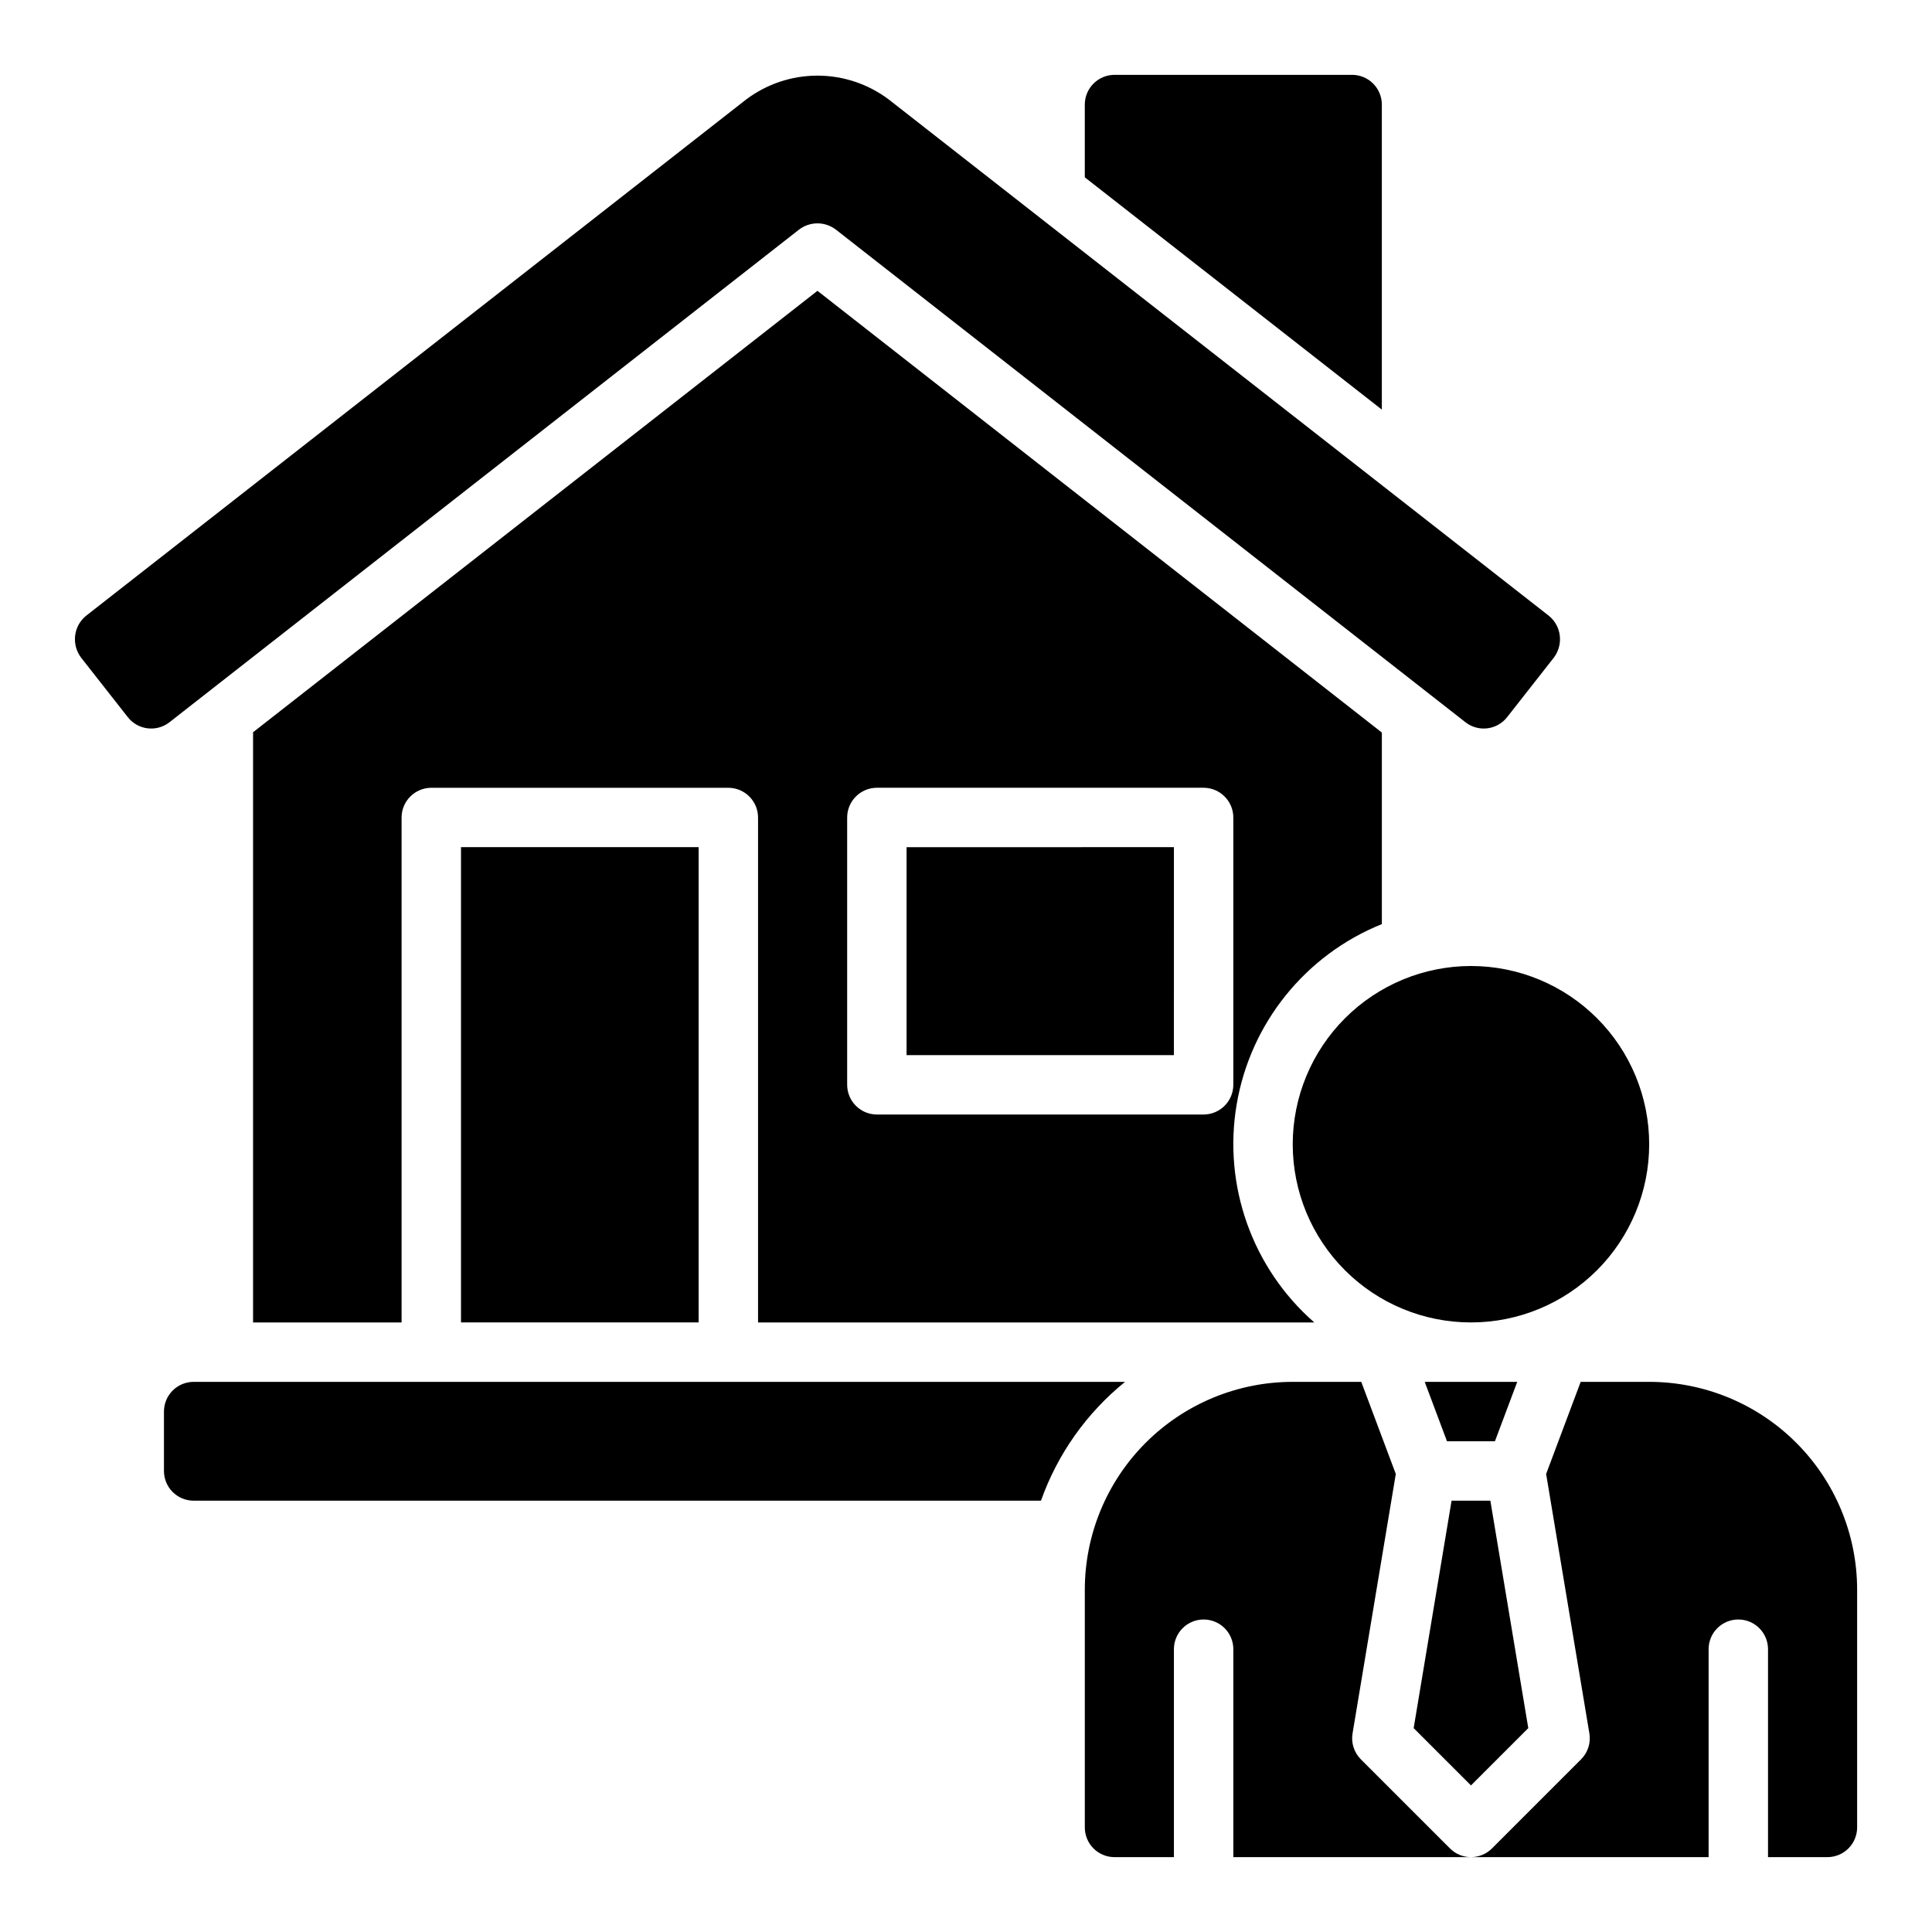
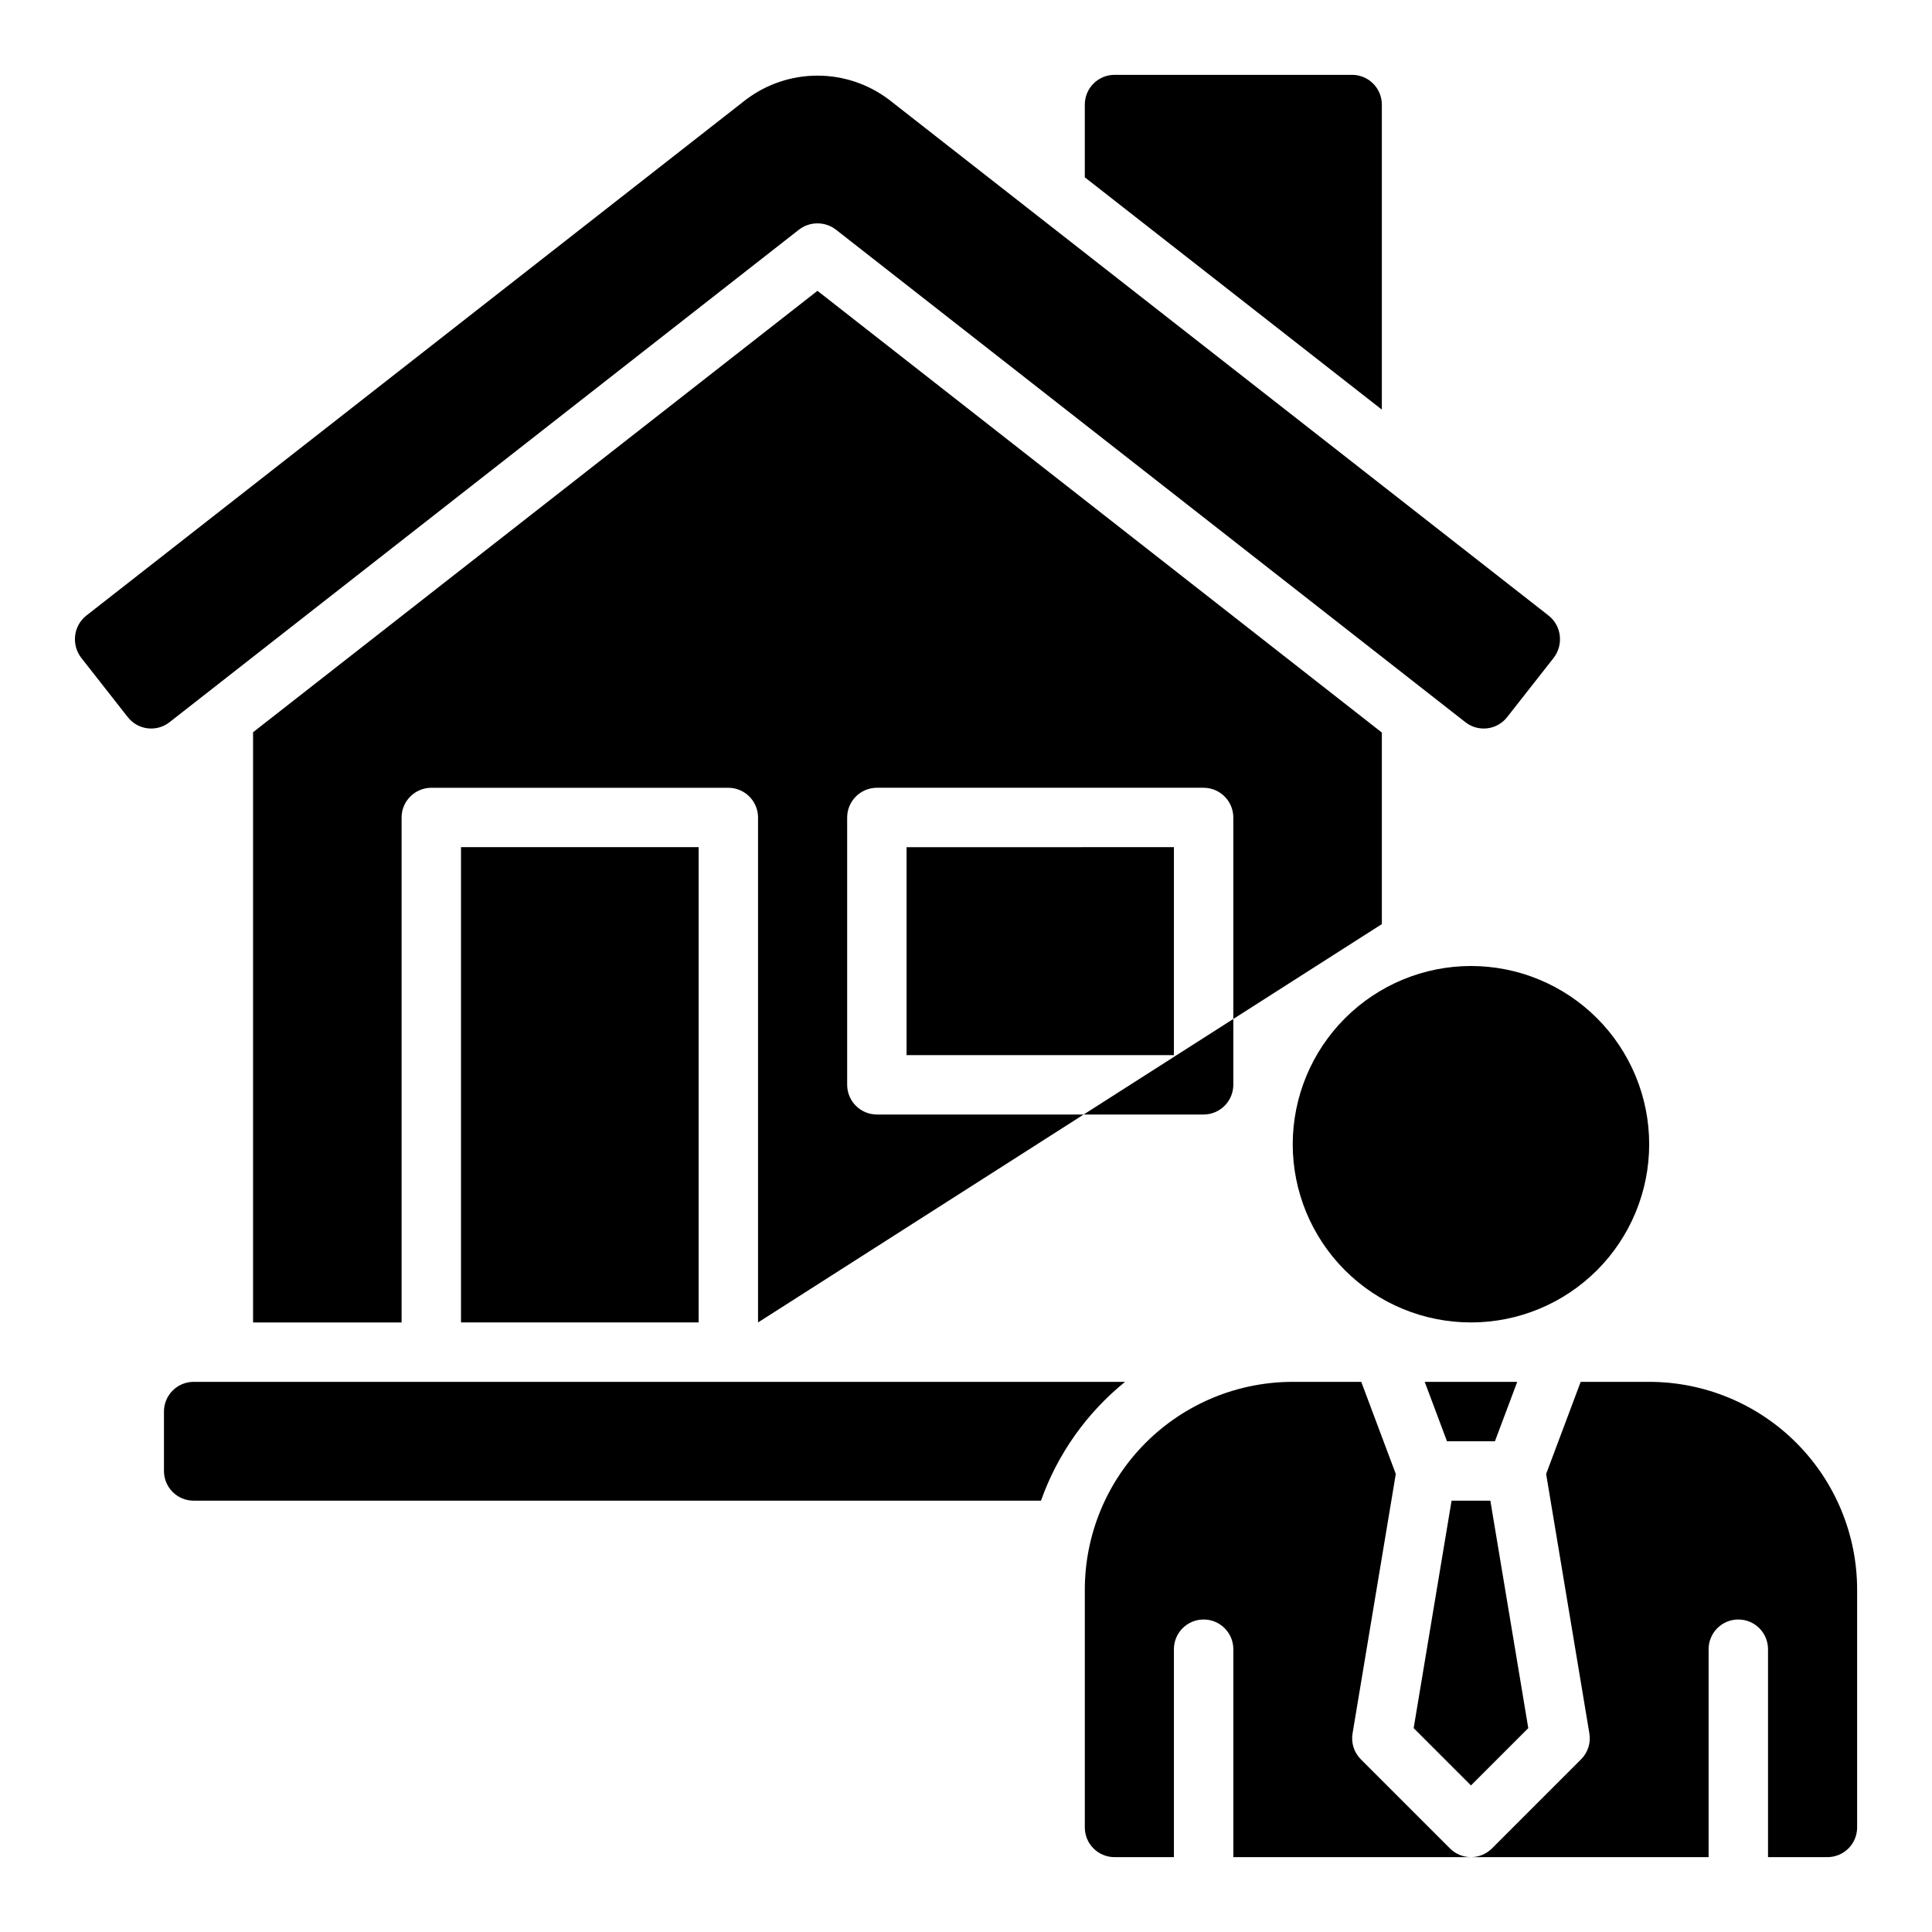
<svg xmlns="http://www.w3.org/2000/svg" fill="#000000" width="800px" height="800px" version="1.1" viewBox="144 144 512 512">
-   <path d="m533.82 400c12.527 0 24.539 4.977 33.398 13.832 8.855 8.859 13.832 20.871 13.832 33.398 0 12.527-4.977 24.539-13.832 33.398-8.859 8.859-20.871 13.832-33.398 13.832-12.527 0-24.543-4.973-33.398-13.832-8.859-8.859-13.836-20.871-13.836-33.398 0.016-12.523 4.996-24.527 13.852-33.383 8.852-8.855 20.859-13.836 33.383-13.848zm-188.93 94.461v-133.82c-0.012-4.34-3.531-7.856-7.871-7.871h-78.723c-4.34 0.016-7.859 3.531-7.871 7.871v133.82h-39.359v-156.41l149.57-116.98 149.57 117.06v50.766c-20.258 8.16-34.824 26.25-38.477 47.781-3.648 21.531 4.141 43.41 20.578 57.789zm23.617-62.977v0.004c0.012 4.34 3.527 7.856 7.871 7.871h86.594c4.34-0.016 7.856-3.531 7.871-7.871v-70.852c-0.016-4.34-3.531-7.856-7.871-7.871h-86.594c-4.344 0.016-7.859 3.531-7.871 7.871zm86.594-62.977-70.852 0.004v55.105h70.848zm-99.348-163.66c2.879-2.203 6.879-2.203 9.762 0l166.84 130.55c3.422 2.676 8.363 2.078 11.043-1.34l12.387-15.781c1.254-1.668 1.816-3.75 1.574-5.824-0.238-2.07-1.285-3.965-2.91-5.273l-174.92-136.82c-5.445-4.098-12.078-6.316-18.895-6.316-6.816 0-13.445 2.219-18.891 6.316l-174.92 136.82c-1.625 1.309-2.672 3.203-2.91 5.273-0.242 2.074 0.32 4.156 1.574 5.824l12.387 15.781c2.68 3.418 7.621 4.016 11.043 1.34zm86.398 305.36h-246.83c-2.086 0-4.09 0.828-5.566 2.305-1.477 1.477-2.305 3.481-2.305 5.566v15.746c0 2.086 0.828 4.09 2.305 5.566 1.477 1.477 3.481 2.305 5.566 2.305h224.55c4.383-12.352 12.094-23.246 22.281-31.488zm68.051-338.5c-0.012-4.344-3.531-7.859-7.871-7.875h-62.977c-4.344 0.016-7.859 3.531-7.871 7.875v19.285l78.719 61.559zm-181.06 322.75v-125.95h-62.973v125.95zm204.68 122.7 15.188-15.184-10.051-60.277h-10.277l-10.047 60.277zm12.258-106.95h-24.516l5.902 15.742h12.707zm34.973 0h-18.156l-9.156 24.41 11.461 68.762c0.418 2.508-0.398 5.062-2.199 6.859l-23.617 23.617 0.004-0.004c-1.477 1.48-3.481 2.309-5.566 2.309h62.977v-55.105c0-4.348 3.523-7.871 7.871-7.871s7.871 3.523 7.871 7.871v55.105h15.746c2.086 0 4.09-0.832 5.566-2.305 1.473-1.477 2.305-3.481 2.305-5.566v-62.977c0-14.617-5.805-28.633-16.141-38.965-10.332-10.336-24.352-16.141-38.965-16.141zm-76.414 100.03c-1.797-1.797-2.617-4.352-2.199-6.859l11.461-68.762-9.152-24.41h-18.16c-14.613 0-28.629 5.805-38.965 16.141-10.332 10.332-16.137 24.348-16.137 38.965v62.977c0 2.086 0.828 4.09 2.305 5.566 1.477 1.473 3.477 2.305 5.566 2.305h15.742v-55.105c0-4.348 3.527-7.871 7.875-7.871 4.348 0 7.871 3.523 7.871 7.871v55.105h62.977c-2.09 0-4.094-0.828-5.566-2.309z" />
+   <path d="m533.82 400c12.527 0 24.539 4.977 33.398 13.832 8.855 8.859 13.832 20.871 13.832 33.398 0 12.527-4.977 24.539-13.832 33.398-8.859 8.859-20.871 13.832-33.398 13.832-12.527 0-24.543-4.973-33.398-13.832-8.859-8.859-13.836-20.871-13.836-33.398 0.016-12.523 4.996-24.527 13.852-33.383 8.852-8.855 20.859-13.836 33.383-13.848zm-188.93 94.461v-133.82c-0.012-4.34-3.531-7.856-7.871-7.871h-78.723c-4.34 0.016-7.859 3.531-7.871 7.871v133.82h-39.359v-156.41l149.57-116.98 149.57 117.06v50.766zm23.617-62.977v0.004c0.012 4.34 3.527 7.856 7.871 7.871h86.594c4.34-0.016 7.856-3.531 7.871-7.871v-70.852c-0.016-4.34-3.531-7.856-7.871-7.871h-86.594c-4.344 0.016-7.859 3.531-7.871 7.871zm86.594-62.977-70.852 0.004v55.105h70.848zm-99.348-163.66c2.879-2.203 6.879-2.203 9.762 0l166.84 130.55c3.422 2.676 8.363 2.078 11.043-1.34l12.387-15.781c1.254-1.668 1.816-3.75 1.574-5.824-0.238-2.07-1.285-3.965-2.91-5.273l-174.92-136.82c-5.445-4.098-12.078-6.316-18.895-6.316-6.816 0-13.445 2.219-18.891 6.316l-174.92 136.82c-1.625 1.309-2.672 3.203-2.91 5.273-0.242 2.074 0.32 4.156 1.574 5.824l12.387 15.781c2.68 3.418 7.621 4.016 11.043 1.34zm86.398 305.36h-246.83c-2.086 0-4.09 0.828-5.566 2.305-1.477 1.477-2.305 3.481-2.305 5.566v15.746c0 2.086 0.828 4.09 2.305 5.566 1.477 1.477 3.481 2.305 5.566 2.305h224.55c4.383-12.352 12.094-23.246 22.281-31.488zm68.051-338.5c-0.012-4.344-3.531-7.859-7.871-7.875h-62.977c-4.344 0.016-7.859 3.531-7.871 7.875v19.285l78.719 61.559zm-181.06 322.75v-125.95h-62.973v125.95zm204.68 122.7 15.188-15.184-10.051-60.277h-10.277l-10.047 60.277zm12.258-106.95h-24.516l5.902 15.742h12.707zm34.973 0h-18.156l-9.156 24.41 11.461 68.762c0.418 2.508-0.398 5.062-2.199 6.859l-23.617 23.617 0.004-0.004c-1.477 1.48-3.481 2.309-5.566 2.309h62.977v-55.105c0-4.348 3.523-7.871 7.871-7.871s7.871 3.523 7.871 7.871v55.105h15.746c2.086 0 4.09-0.832 5.566-2.305 1.473-1.477 2.305-3.481 2.305-5.566v-62.977c0-14.617-5.805-28.633-16.141-38.965-10.332-10.336-24.352-16.141-38.965-16.141zm-76.414 100.03c-1.797-1.797-2.617-4.352-2.199-6.859l11.461-68.762-9.152-24.41h-18.16c-14.613 0-28.629 5.805-38.965 16.141-10.332 10.332-16.137 24.348-16.137 38.965v62.977c0 2.086 0.828 4.09 2.305 5.566 1.477 1.473 3.477 2.305 5.566 2.305h15.742v-55.105c0-4.348 3.527-7.871 7.875-7.871 4.348 0 7.871 3.523 7.871 7.871v55.105h62.977c-2.09 0-4.094-0.828-5.566-2.309z" />
</svg>